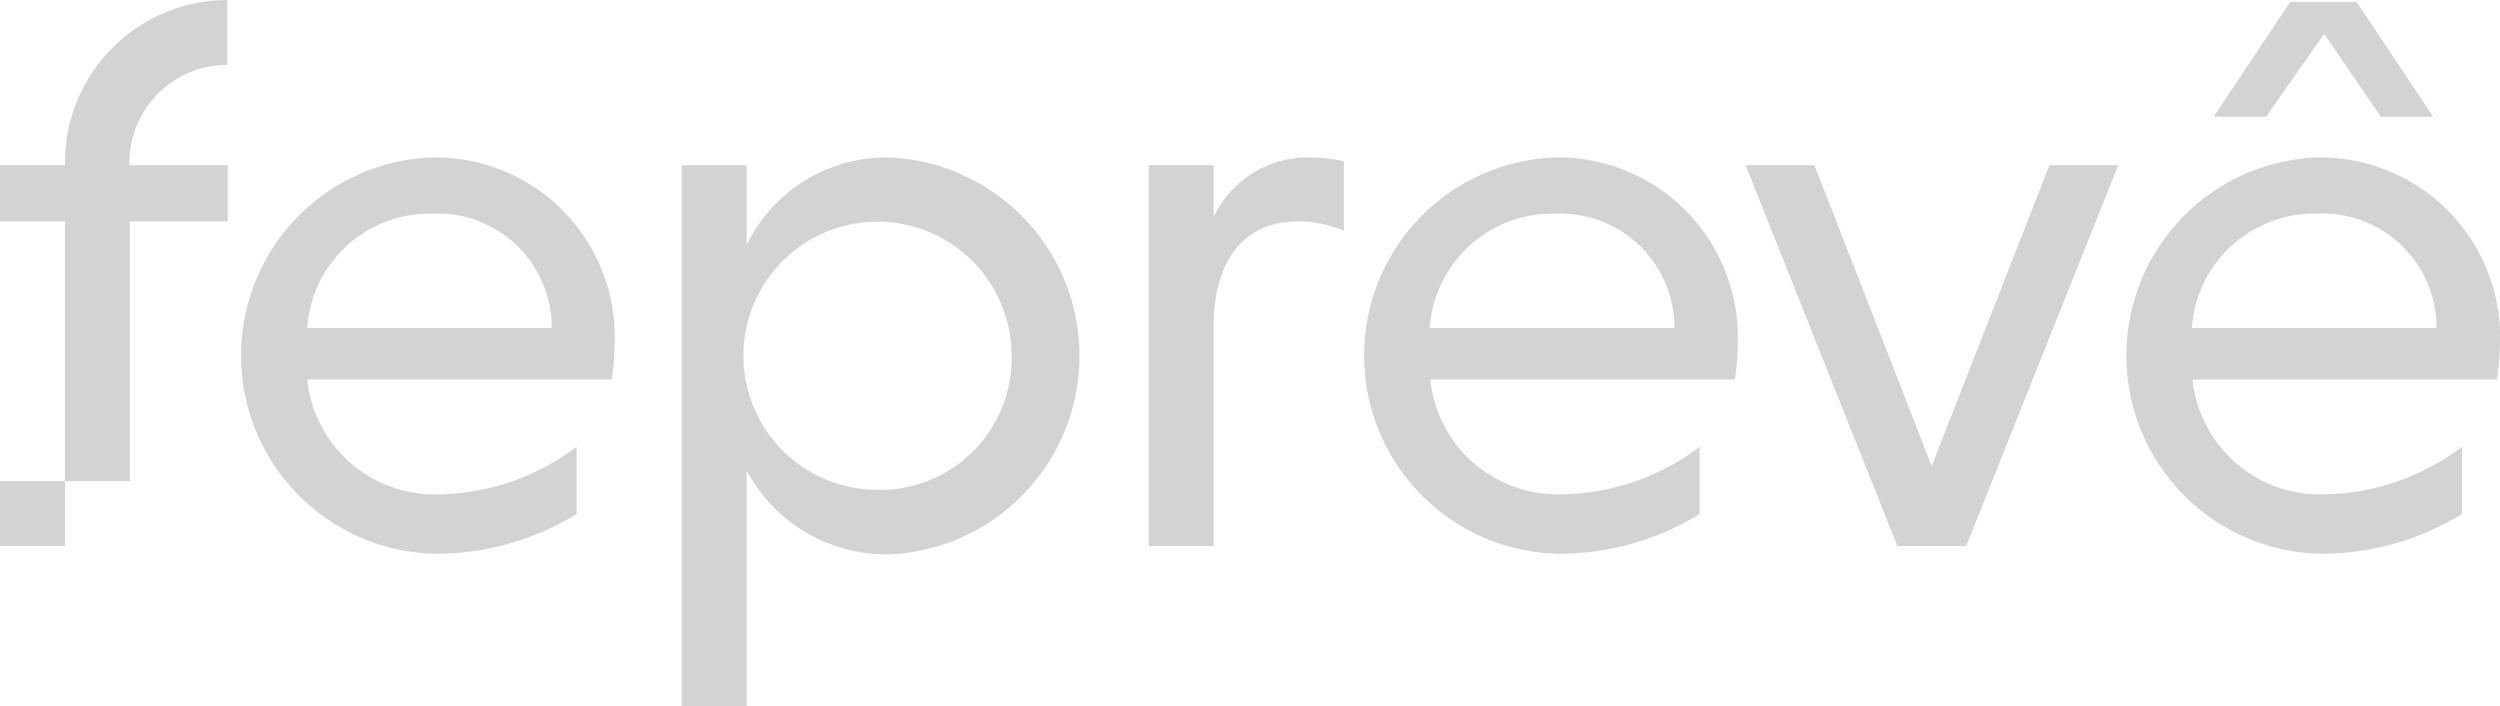
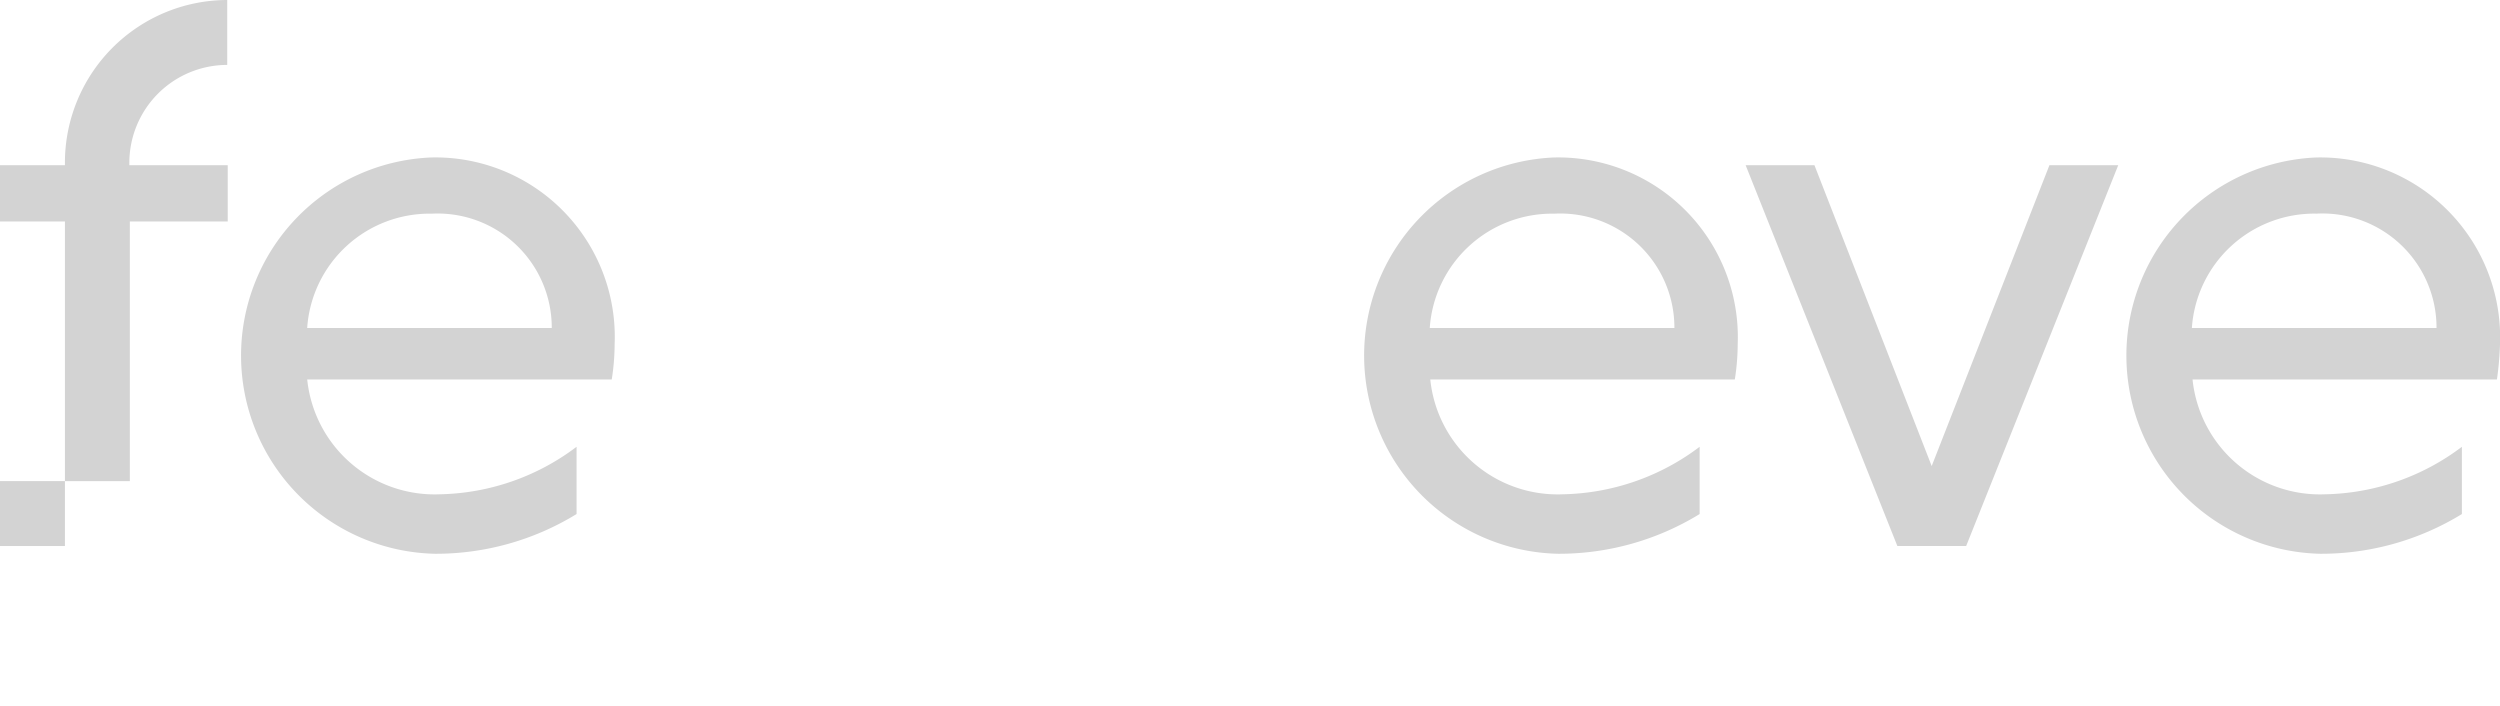
<svg xmlns="http://www.w3.org/2000/svg" width="70.855" height="20.021" viewBox="0 0 70.855 20.021">
  <g transform="translate(-8.8 -14.2)">
    <g transform="translate(8.8 14.2)">
      <path d="M63.983,46.7a5.619,5.619,0,0,0,.11,11.232,7.63,7.63,0,0,0,4.01-1.126V54.9a6.627,6.627,0,0,1-3.872,1.346,3.629,3.629,0,0,1-3.762-3.254H69.1a6.545,6.545,0,0,0,.082-1A5.086,5.086,0,0,0,63.983,46.7Zm-3.515,4.834A3.477,3.477,0,0,1,64,48.293,3.235,3.235,0,0,1,67.4,51.534Z" transform="translate(-51.762 -42.237)" fill="#d3d3d3" />
-       <path d="M155.432,46.7a4.406,4.406,0,0,0-4.092,2.485V46.92H149.5V62.258h1.84V55.571a4.491,4.491,0,0,0,4.078,2.376,5.63,5.63,0,0,0,.014-11.246Zm-.33,9.42a3.8,3.8,0,1,1,3.749-3.817A3.729,3.729,0,0,1,155.1,56.12Z" transform="translate(-130.18 -42.237)" fill="#d3d3d3" />
-       <path d="M247.74,48.389V46.92H245.9V57.713h1.84V51.286c.069-1.662.838-2.774,2.389-2.774a3.446,3.446,0,0,1,1.3.261V46.81a4.088,4.088,0,0,0-.906-.11A2.951,2.951,0,0,0,247.74,48.389Z" transform="translate(-213.342 -42.237)" fill="#d3d3d3" />
      <path d="M295.783,46.7a5.619,5.619,0,0,0,.11,11.232,7.63,7.63,0,0,0,4.01-1.126V54.9a6.627,6.627,0,0,1-3.872,1.346,3.629,3.629,0,0,1-3.762-3.254H300.9a6.545,6.545,0,0,0,.082-1A5.094,5.094,0,0,0,295.783,46.7Zm-3.529,4.834a3.477,3.477,0,0,1,3.529-3.241,3.235,3.235,0,0,1,3.405,3.241Z" transform="translate(-251.732 -42.237)" fill="#d3d3d3" />
      <path d="M374.373,56.827,371.05,48.3H369.1l4.3,10.793h1.95L379.66,48.3h-1.95Z" transform="translate(-319.625 -43.618)" fill="#d3d3d3" />
-       <path d="M468.831,15.506l1.607,2.348h1.483l-2.17-3.254H467.87l-2.17,3.254h1.483Z" transform="translate(-402.96 -14.545)" fill="#d3d3d3" />
      <path d="M458.287,52a5.1,5.1,0,0,0-5.2-5.3,5.619,5.619,0,0,0,.11,11.232,7.63,7.63,0,0,0,4.01-1.126V54.9a6.627,6.627,0,0,1-3.872,1.346,3.629,3.629,0,0,1-3.762-3.254H458.2A8.938,8.938,0,0,0,458.287,52Zm-8.733-.467a3.477,3.477,0,0,1,3.529-3.241,3.235,3.235,0,0,1,3.405,3.241Z" transform="translate(-387.432 -42.237)" fill="#d3d3d3" />
      <path d="M10.64,18.814v.069H8.8v1.593h1.84v7.36h1.84v-7.36h2.774V18.882H12.466v-.069A2.775,2.775,0,0,1,15.24,16.04V14.2A4.612,4.612,0,0,0,10.64,18.814Z" transform="translate(-8.8 -14.2)" fill="#d3d3d3" />
    </g>
    <rect width="1.84" height="1.84" transform="translate(8.8 27.835)" fill="#d3d3d3" />
  </g>
</svg>